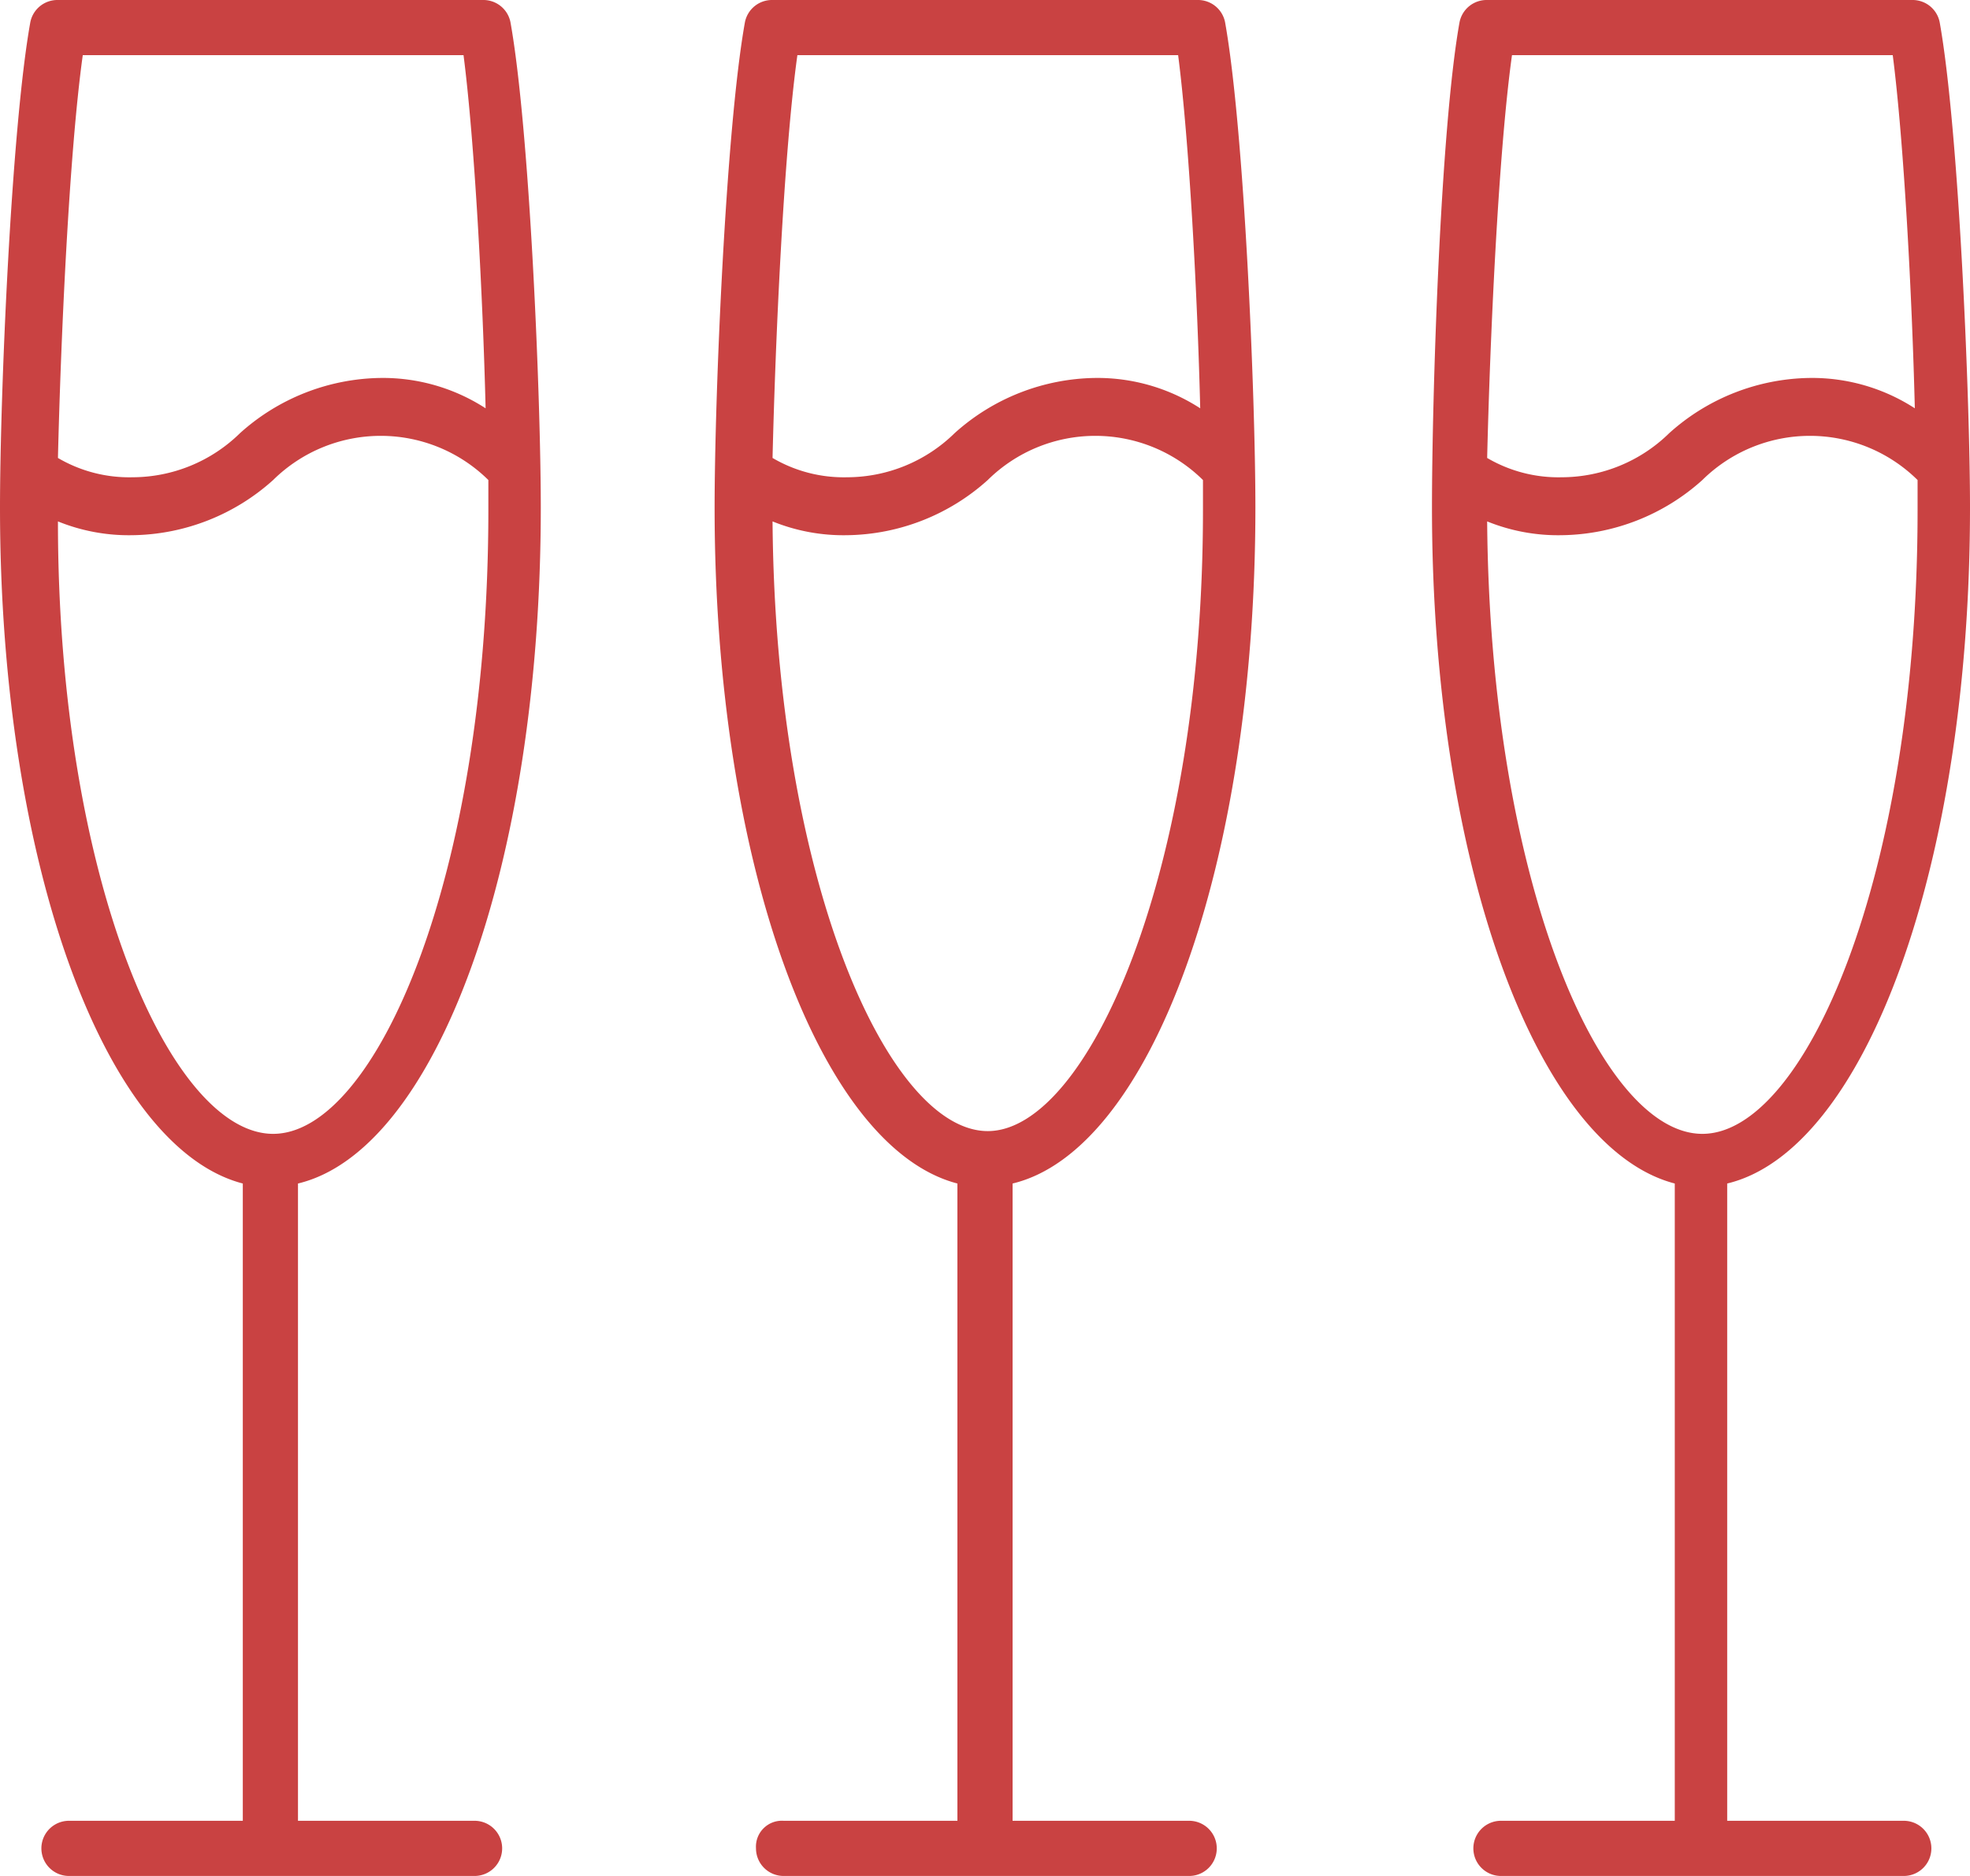
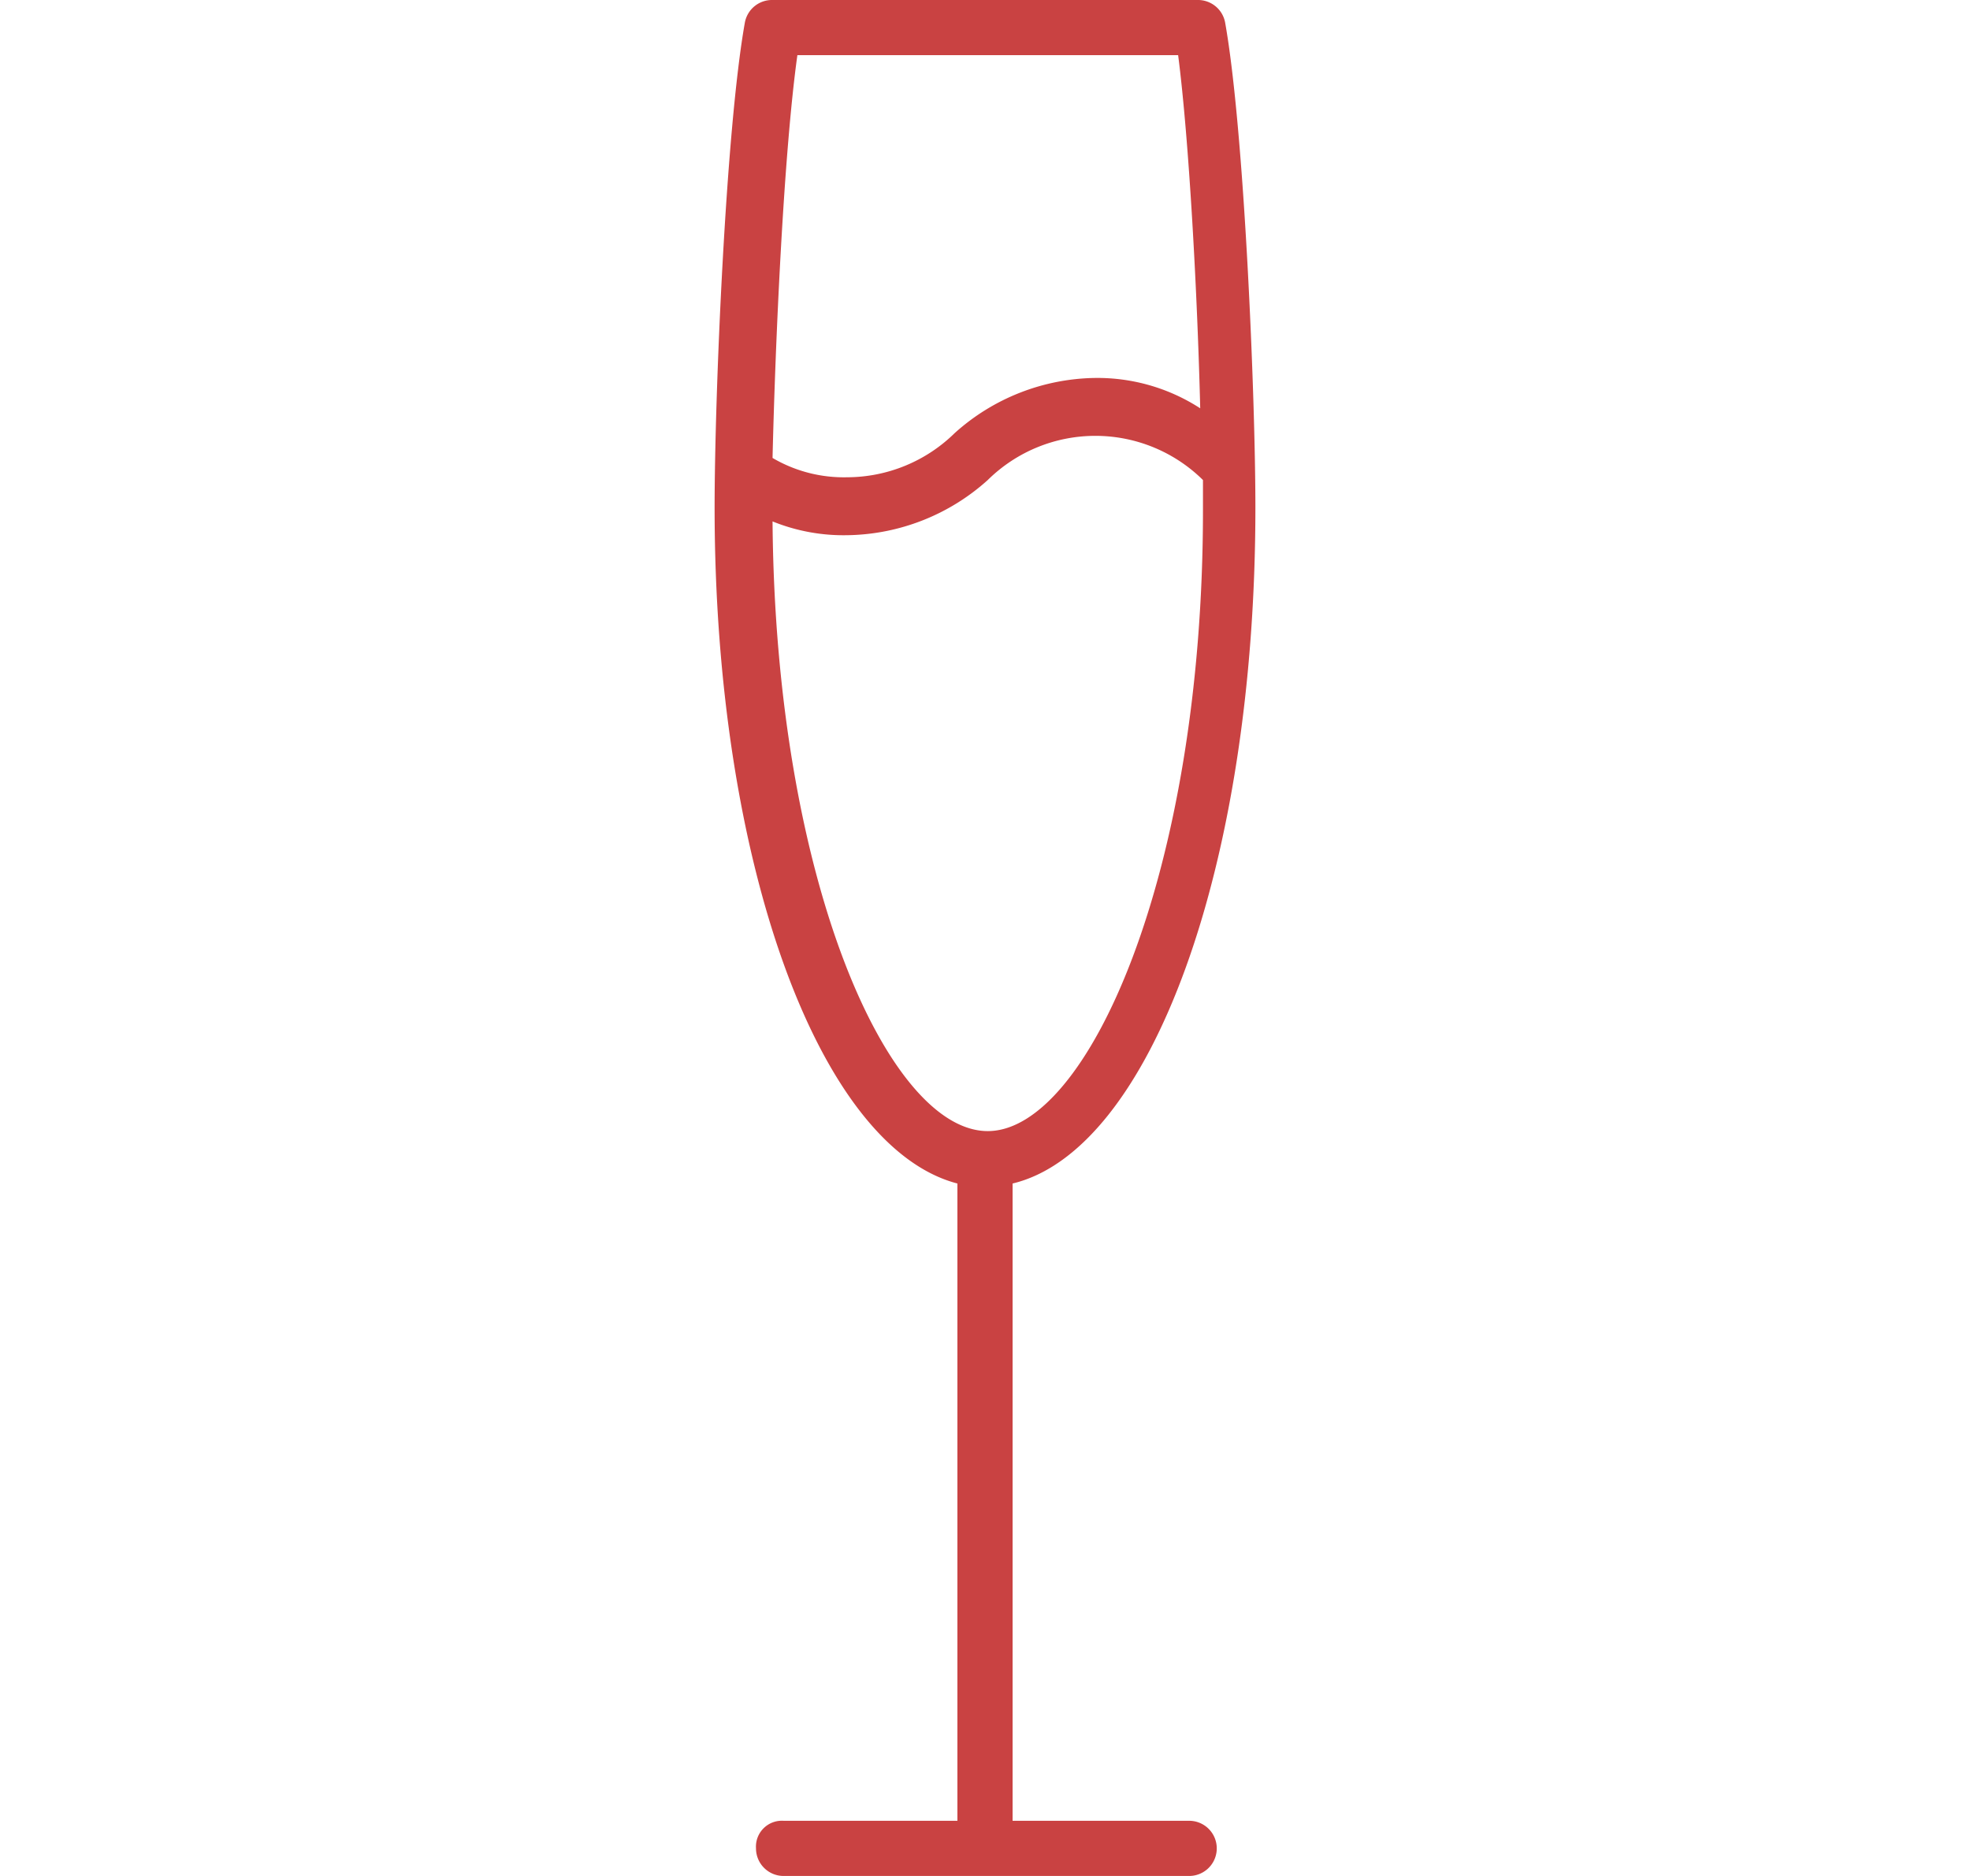
<svg xmlns="http://www.w3.org/2000/svg" id="Layer_1" data-name="Layer 1" viewBox="0 0 71.4 68">
  <defs>
    <style>.cls-1{fill:#c94242;}</style>
  </defs>
  <title>drinks</title>
-   <path class="cls-1" d="M66.9,36c0,12.9,3.8,23.2,8.8,24.5V83.6H69.4a1,1,0,0,0,0,2H84a1,1,0,0,0,0-2H77.6V60.5c5-1.2,8.8-11.5,8.8-24.5,0-3.9-.4-13.7-1.1-17.6a1,1,0,0,0-1-.8H68.9a1,1,0,0,0-1,.8C67.2,22.3,66.9,32,66.9,36ZM83.6,19.6c.4,3.1.7,8.7.8,12.8a6.85,6.85,0,0,0-3.8-1.1,7.76,7.76,0,0,0-5.1,2,5.58,5.58,0,0,1-3.9,1.6,5.1,5.1,0,0,1-2.7-.7c.1-4.2.4-11,.9-14.6ZM68.9,36.5a6.84,6.84,0,0,0,2.7.5,7.76,7.76,0,0,0,5.1-2,5.55,5.55,0,0,1,7.8,0v1.1c0,13.3-4.1,22.6-7.8,22.6S69,49.5,68.9,36.5Z" transform="translate(-15 -17.6)" />
  <path class="cls-1" d="M43.4,85.6H58.1a1,1,0,0,0,0-2H51.7V60.5c5-1.2,8.8-11.5,8.8-24.5,0-4-.4-13.7-1.1-17.6a1,1,0,0,0-1-.8H43a1,1,0,0,0-1,.8C41.3,22.3,40.9,32,40.9,36c0,12.9,3.8,23.2,8.8,24.5V83.6H43.4a.94.94,0,0,0-1,1A1,1,0,0,0,43.4,85.6Zm14.3-66c.4,3.1.7,8.7.8,12.8a6.85,6.85,0,0,0-3.8-1.1,7.76,7.76,0,0,0-5.1,2,5.58,5.58,0,0,1-3.9,1.6,5.1,5.1,0,0,1-2.7-.7c.1-4.2.4-11,.9-14.6Zm-6.9,39c-3.6,0-7.7-9.1-7.8-22.1a6.84,6.84,0,0,0,2.7.5,7.76,7.76,0,0,0,5.1-2,5.55,5.55,0,0,1,7.8,0v1.1C58.6,49.3,54.4,58.6,50.8,58.6Z" transform="translate(-15 -17.6)" />
-   <path class="cls-1" d="M15,36c0,12.9,3.8,23.2,8.8,24.5V83.6H17.5a1,1,0,0,0,0,2H32.2a1,1,0,0,0,0-2H25.8V60.5c5-1.2,8.8-11.5,8.8-24.5,0-4-.4-13.7-1.1-17.6a1,1,0,0,0-1-.8H17.1a1,1,0,0,0-1,.8C15.4,22.3,15,32,15,36ZM31.8,19.6c.4,3.1.7,8.7.8,12.8a6.85,6.85,0,0,0-3.8-1.1,7.76,7.76,0,0,0-5.1,2,5.58,5.58,0,0,1-3.9,1.6,5.1,5.1,0,0,1-2.7-.7c.1-4.2.4-11,.9-14.6ZM17.1,36.5a6.84,6.84,0,0,0,2.7.5,7.76,7.76,0,0,0,5.1-2,5.55,5.55,0,0,1,7.8,0v1.1c0,13.3-4.1,22.6-7.8,22.6S17.1,49.5,17.1,36.5Z" transform="translate(-15 -17.6)" />
</svg>